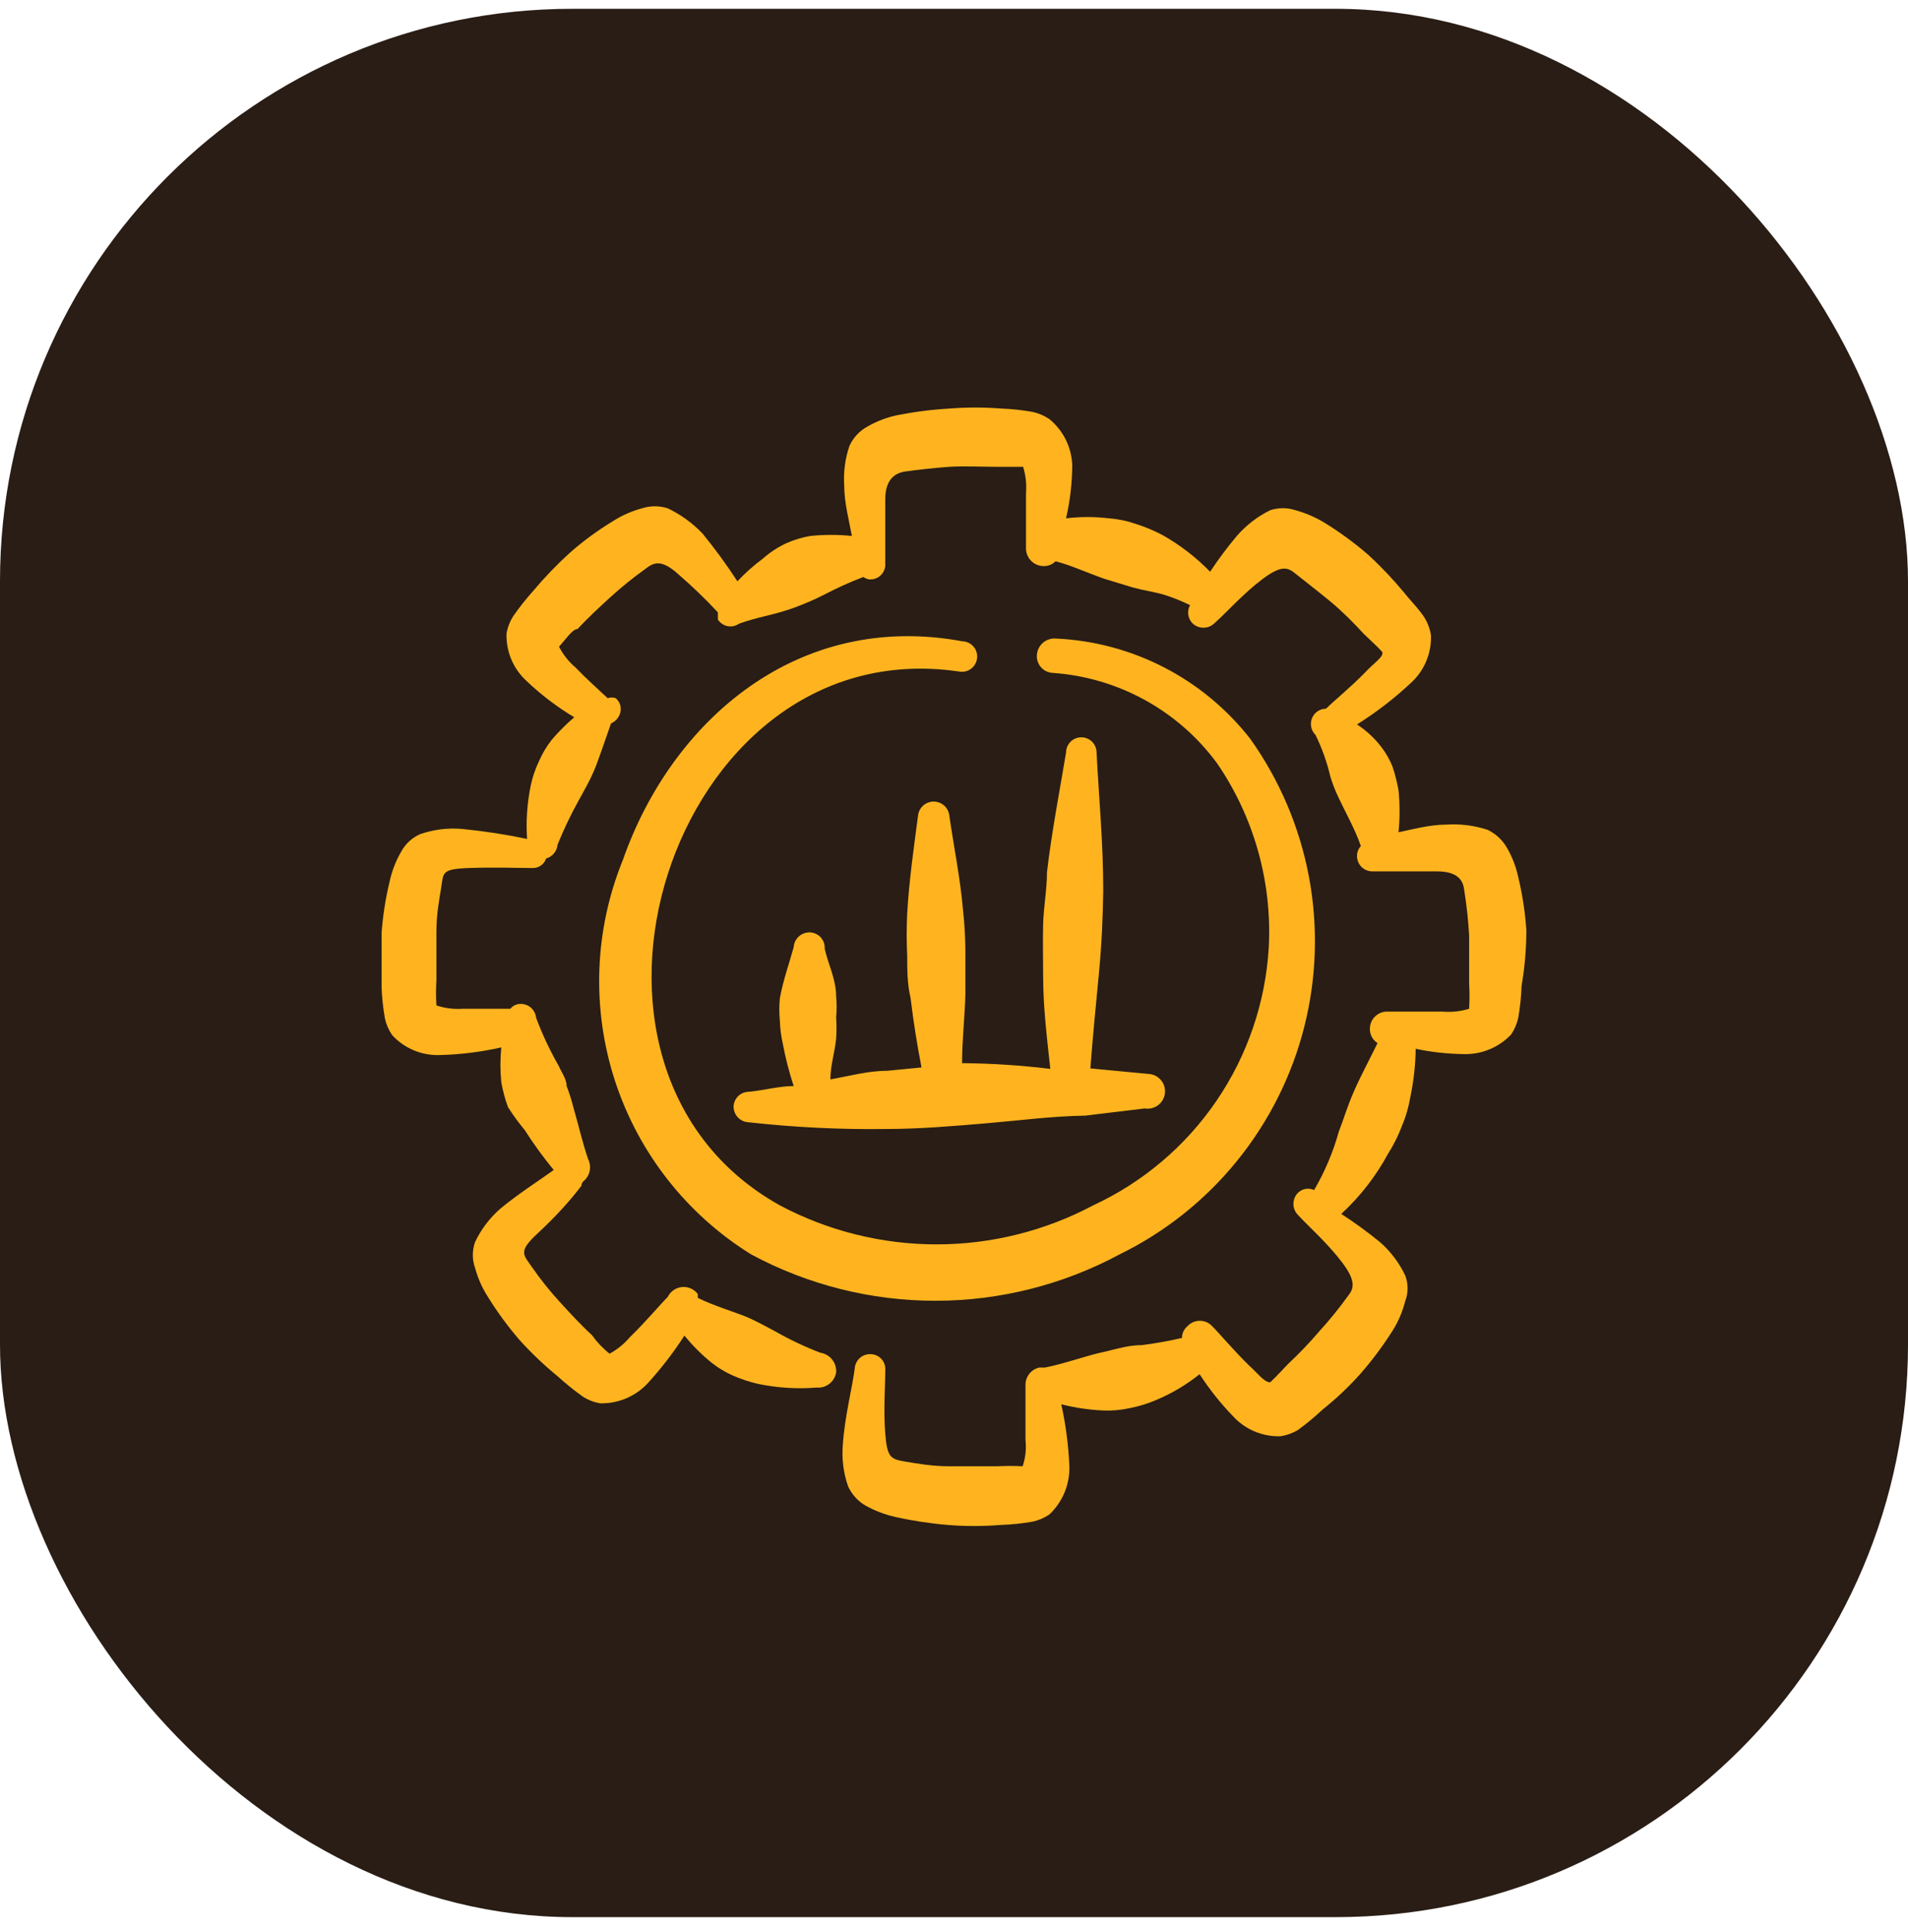
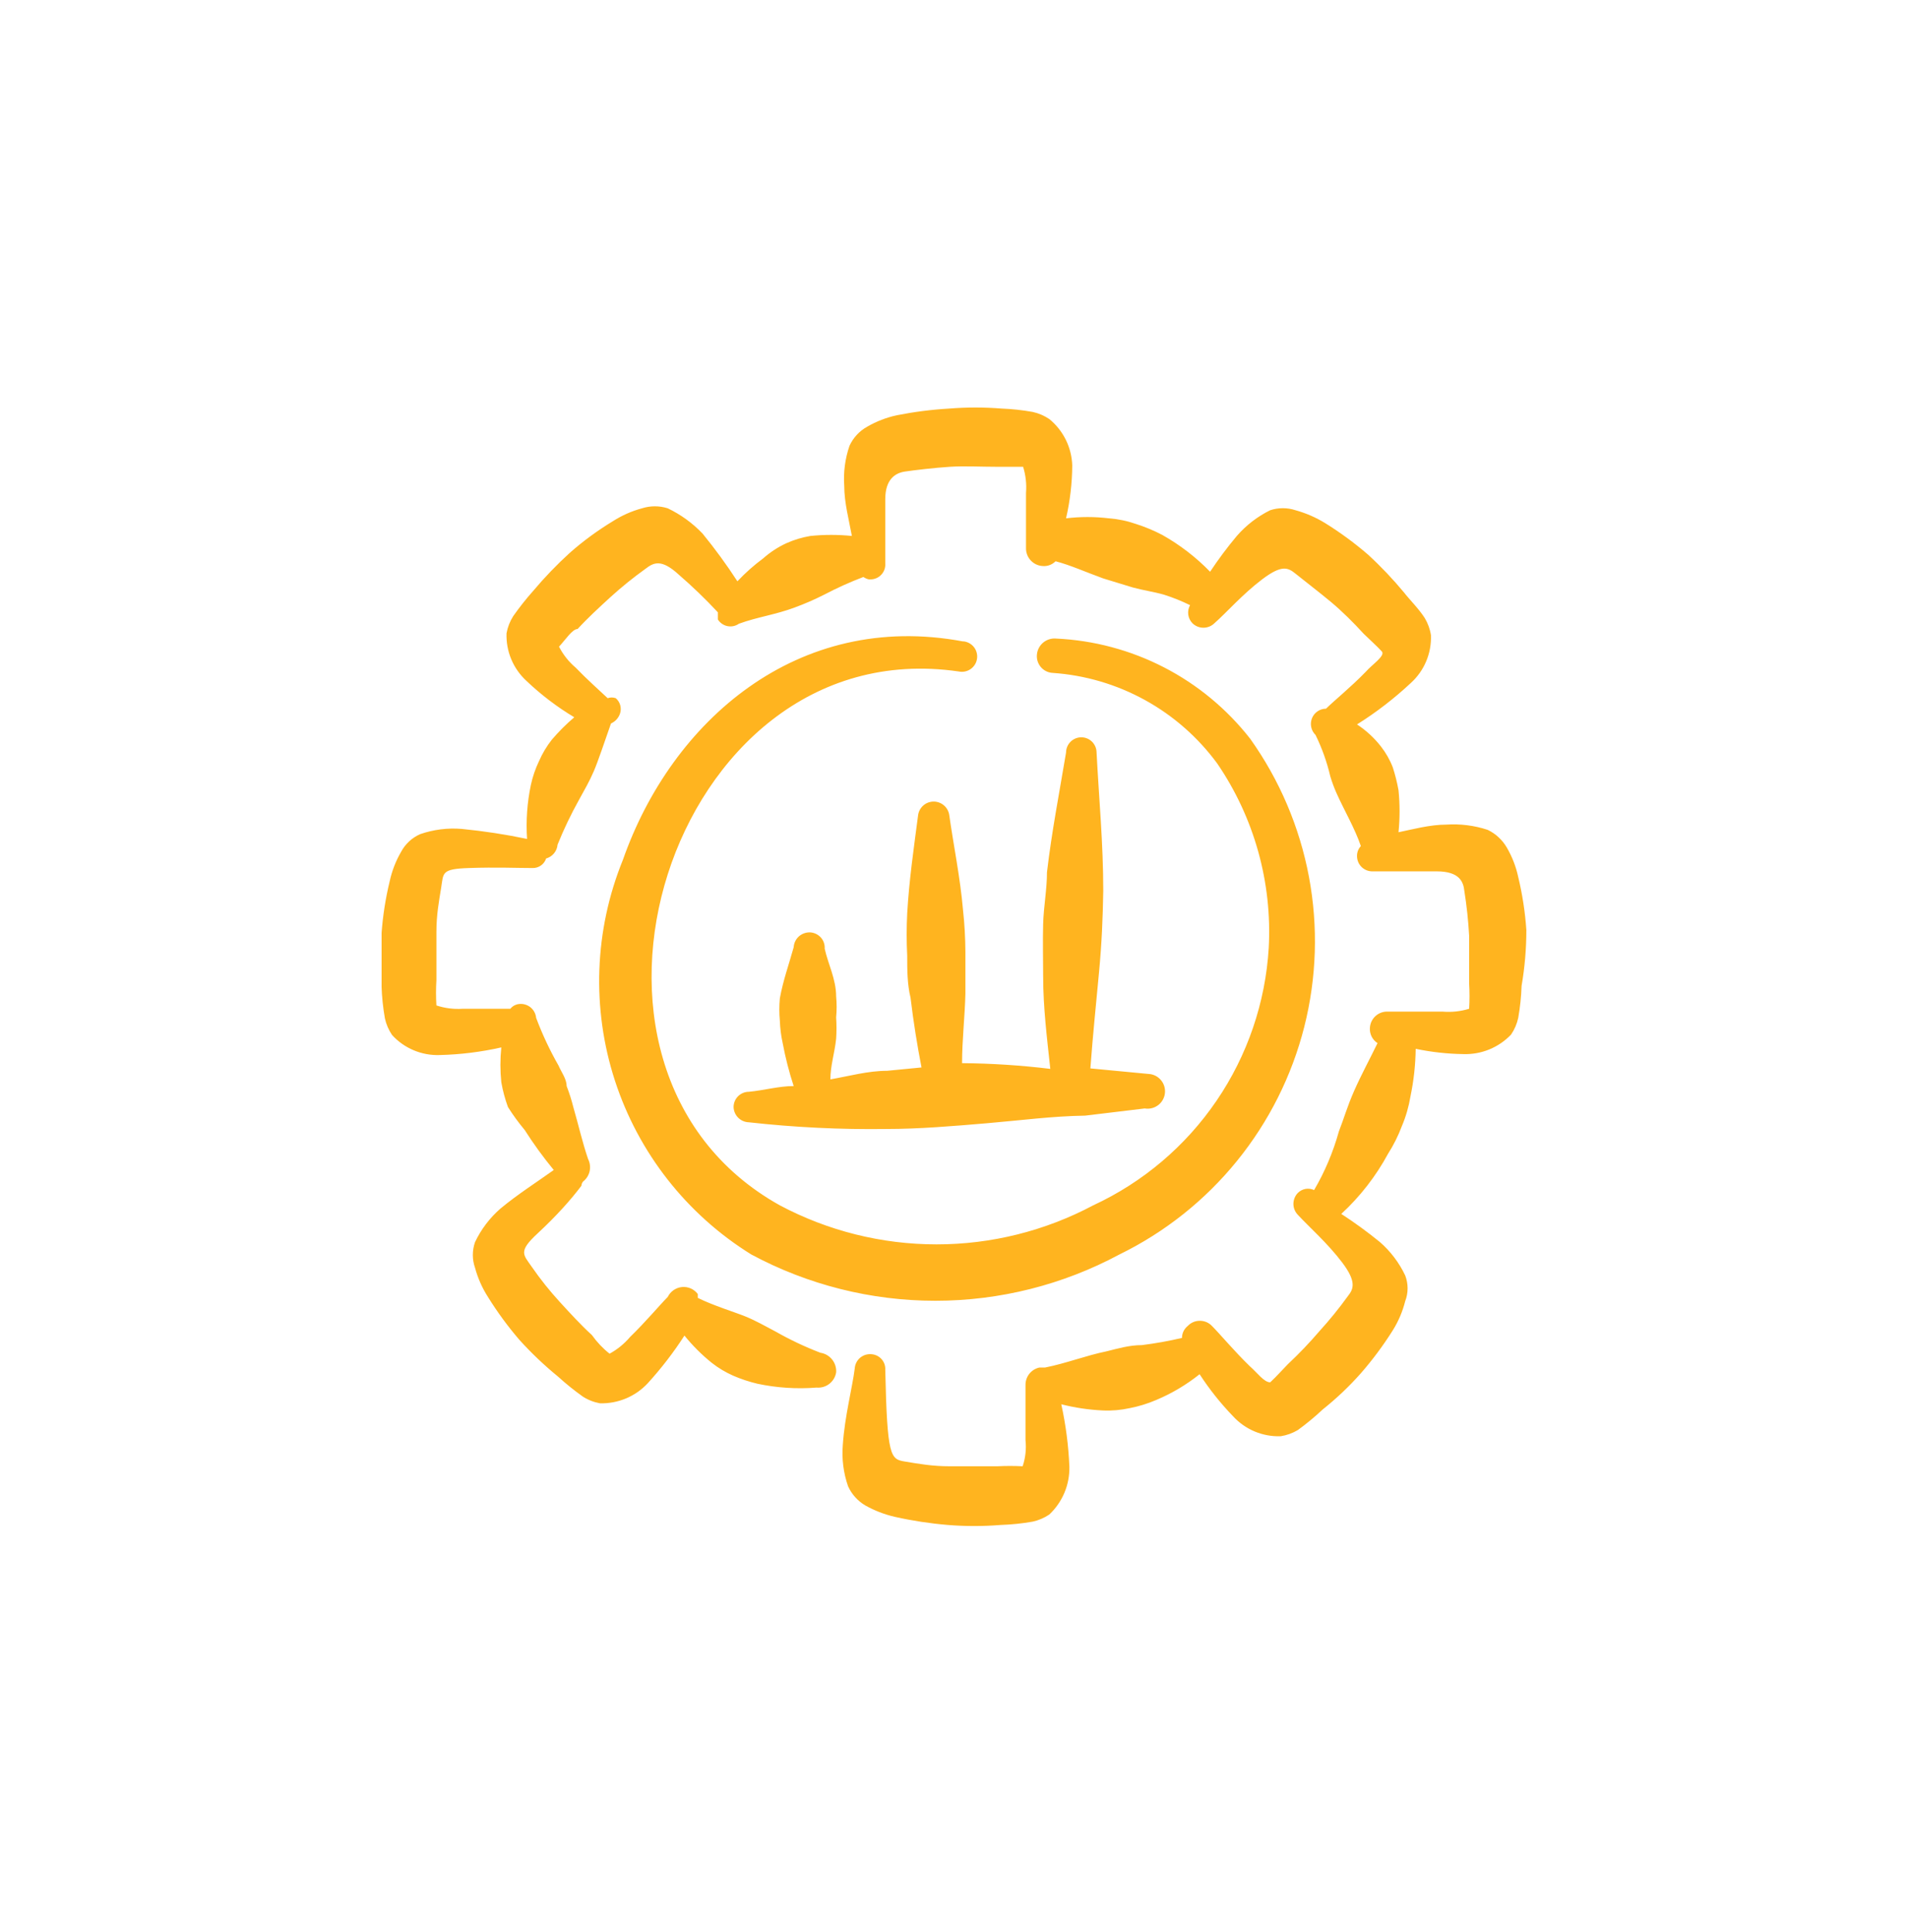
<svg xmlns="http://www.w3.org/2000/svg" width="80" height="81" viewBox="0 0 80 81" fill="none">
-   <rect y="0.369" width="80" height="80" rx="24" fill="#291D15" />
  <g clip-path="url(#clip0_7539_569)">
-     <path d="M39.798 17.128C40.53 17.069 41.266 17.069 41.998 17.128C42.434 17.144 42.868 17.192 43.298 17.269C43.548 17.323 43.786 17.425 43.998 17.569C44.287 17.805 44.522 18.101 44.688 18.435C44.853 18.77 44.945 19.135 44.958 19.508C44.953 20.256 44.866 21.001 44.698 21.729C45.296 21.657 45.9 21.657 46.498 21.729C46.887 21.759 47.27 21.839 47.638 21.968C48.017 22.089 48.386 22.243 48.738 22.428C49.475 22.843 50.149 23.362 50.738 23.968C51.083 23.447 51.457 22.946 51.858 22.468C52.249 22.019 52.724 21.652 53.258 21.389C53.602 21.276 53.974 21.276 54.318 21.389C54.755 21.51 55.173 21.691 55.559 21.928C56.192 22.321 56.794 22.762 57.358 23.249C57.901 23.747 58.408 24.282 58.878 24.849C59.058 25.089 59.498 25.529 59.738 25.909C59.87 26.13 59.959 26.374 59.998 26.628C60.012 27.003 59.944 27.376 59.799 27.721C59.654 28.067 59.435 28.376 59.158 28.628C58.462 29.279 57.706 29.862 56.898 30.369C57.279 30.619 57.617 30.93 57.898 31.289C58.107 31.556 58.276 31.852 58.398 32.169C58.5 32.483 58.579 32.804 58.638 33.128C58.697 33.714 58.697 34.304 58.638 34.889C59.218 34.769 59.958 34.569 60.638 34.569C61.226 34.53 61.818 34.604 62.378 34.789C62.712 34.95 62.991 35.208 63.178 35.529C63.402 35.914 63.565 36.333 63.658 36.769C63.833 37.498 63.947 38.241 63.998 38.989C63.998 39.773 63.931 40.556 63.798 41.329C63.783 41.778 63.736 42.226 63.658 42.669C63.604 42.919 63.502 43.157 63.358 43.369C63.102 43.639 62.791 43.851 62.446 43.993C62.102 44.134 61.731 44.201 61.358 44.189C60.686 44.18 60.017 44.105 59.358 43.968C59.35 44.64 59.275 45.31 59.138 45.968C59.067 46.394 58.947 46.811 58.778 47.209C58.626 47.614 58.431 48.003 58.198 48.369C57.688 49.311 57.026 50.163 56.238 50.889C56.799 51.253 57.34 51.647 57.858 52.069C58.304 52.458 58.664 52.934 58.918 53.468C59.052 53.816 59.052 54.201 58.918 54.548C58.809 54.98 58.634 55.392 58.398 55.769C57.999 56.403 57.551 57.005 57.059 57.569C56.57 58.121 56.034 58.629 55.458 59.088C55.13 59.396 54.782 59.684 54.418 59.949C54.197 60.081 53.953 60.169 53.698 60.209C53.324 60.222 52.951 60.154 52.605 60.009C52.26 59.864 51.951 59.645 51.698 59.369C51.176 58.828 50.707 58.239 50.298 57.609C49.744 58.051 49.132 58.415 48.479 58.689C48.125 58.841 47.756 58.955 47.378 59.029C47.004 59.112 46.621 59.146 46.238 59.128C45.651 59.101 45.068 59.014 44.498 58.869C44.688 59.73 44.801 60.607 44.838 61.489C44.845 61.862 44.775 62.233 44.63 62.578C44.485 62.922 44.27 63.232 43.998 63.489C43.786 63.633 43.548 63.734 43.298 63.789C42.855 63.867 42.407 63.913 41.958 63.928C41.219 63.988 40.477 63.988 39.738 63.928C38.992 63.865 38.25 63.752 37.519 63.588C37.085 63.488 36.667 63.327 36.278 63.109C35.963 62.922 35.712 62.643 35.559 62.309C35.365 61.751 35.289 61.158 35.338 60.569C35.418 59.369 35.738 58.169 35.838 57.369C35.843 57.285 35.865 57.202 35.902 57.127C35.939 57.051 35.991 56.983 36.054 56.927C36.117 56.872 36.19 56.83 36.27 56.802C36.349 56.775 36.434 56.764 36.519 56.769C36.602 56.772 36.683 56.791 36.759 56.826C36.834 56.861 36.902 56.91 36.958 56.971C37.014 57.033 37.057 57.105 37.085 57.184C37.112 57.262 37.123 57.346 37.118 57.428C37.118 58.108 37.038 59.129 37.118 60.109C37.198 61.089 37.339 61.169 37.938 61.269C38.538 61.369 39.099 61.468 39.818 61.468H41.818C42.171 61.45 42.525 61.45 42.878 61.468C42.997 61.115 43.038 60.74 42.998 60.369V58.069C42.994 57.898 43.05 57.73 43.155 57.595C43.261 57.46 43.411 57.366 43.578 57.329H43.818C44.718 57.149 45.519 56.829 46.398 56.649C46.878 56.529 47.358 56.389 47.878 56.389C48.443 56.318 49.004 56.217 49.559 56.088C49.559 55.992 49.58 55.898 49.621 55.811C49.663 55.725 49.723 55.648 49.798 55.588C49.863 55.519 49.943 55.463 50.03 55.425C50.118 55.387 50.213 55.369 50.309 55.369C50.404 55.369 50.498 55.388 50.586 55.425C50.674 55.463 50.753 55.519 50.818 55.588C51.138 55.908 51.739 56.629 52.398 57.269C52.718 57.549 52.998 57.948 53.258 57.949C53.518 57.709 53.858 57.329 53.998 57.189C54.463 56.754 54.904 56.293 55.318 55.809C55.746 55.339 56.147 54.844 56.519 54.329C56.739 54.049 56.898 53.748 56.278 52.928C55.658 52.108 54.878 51.428 54.418 50.928C54.298 50.805 54.231 50.64 54.231 50.468C54.232 50.297 54.298 50.131 54.418 50.008C54.505 49.921 54.618 49.863 54.739 49.841C54.861 49.82 54.987 49.837 55.099 49.889C55.55 49.118 55.899 48.29 56.138 47.428C56.358 46.868 56.478 46.409 56.778 45.729C57.078 45.049 57.438 44.389 57.758 43.729C57.652 43.661 57.566 43.565 57.51 43.453C57.454 43.34 57.429 43.214 57.438 43.088C57.444 42.994 57.467 42.901 57.508 42.816C57.549 42.731 57.606 42.654 57.677 42.591C57.747 42.528 57.83 42.479 57.919 42.448C58.008 42.416 58.104 42.403 58.198 42.409H60.498C60.869 42.439 61.243 42.398 61.599 42.289C61.62 41.936 61.62 41.582 61.599 41.229V39.229C61.564 38.599 61.497 37.972 61.398 37.349C61.358 36.969 61.198 36.529 60.238 36.529H57.559C57.475 36.532 57.39 36.517 57.312 36.488C57.233 36.458 57.161 36.413 57.1 36.356C57.038 36.298 56.989 36.228 56.954 36.152C56.92 36.075 56.901 35.993 56.898 35.909C56.894 35.828 56.906 35.748 56.934 35.672C56.961 35.597 57.004 35.527 57.059 35.468C56.799 34.708 56.378 34.008 56.038 33.249C55.937 33.021 55.85 32.787 55.778 32.548C55.638 31.947 55.43 31.364 55.158 30.809C55.067 30.721 55.004 30.607 54.978 30.483C54.951 30.359 54.962 30.229 55.009 30.111C55.056 29.993 55.137 29.892 55.242 29.82C55.347 29.748 55.472 29.709 55.599 29.709C55.919 29.389 56.638 28.808 57.258 28.169C57.538 27.849 58.097 27.489 57.938 27.309C57.779 27.129 57.318 26.709 57.178 26.569C56.758 26.109 56.278 25.629 55.798 25.229C55.318 24.829 54.638 24.308 54.318 24.048C53.998 23.788 53.738 23.669 52.918 24.289C52.098 24.909 51.418 25.689 50.918 26.128C50.795 26.248 50.63 26.315 50.458 26.315C50.286 26.315 50.121 26.248 49.998 26.128C49.902 26.03 49.84 25.902 49.822 25.765C49.804 25.628 49.831 25.489 49.898 25.369C49.543 25.195 49.175 25.047 48.798 24.928C48.378 24.808 47.938 24.748 47.498 24.628L46.258 24.249C45.538 23.989 44.878 23.689 44.258 23.529C44.188 23.599 44.104 23.654 44.011 23.689C43.917 23.724 43.817 23.737 43.718 23.729C43.525 23.719 43.345 23.633 43.214 23.491C43.083 23.349 43.013 23.161 43.019 22.968V20.669C43.049 20.298 43.008 19.924 42.898 19.569H41.818C41.118 19.569 40.438 19.529 39.818 19.569C39.199 19.609 38.339 19.709 37.938 19.769C37.539 19.829 37.118 20.089 37.118 20.928V23.628C37.124 23.713 37.112 23.799 37.083 23.878C37.054 23.958 37.009 24.031 36.951 24.093C36.893 24.155 36.823 24.204 36.745 24.238C36.667 24.271 36.583 24.289 36.498 24.289C36.38 24.308 36.205 24.193 36.198 24.189C35.637 24.402 35.09 24.649 34.559 24.928C34.156 25.132 33.742 25.313 33.318 25.468C32.519 25.768 31.738 25.869 30.979 26.149C30.91 26.197 30.831 26.231 30.749 26.248C30.667 26.265 30.582 26.264 30.5 26.248C30.418 26.231 30.34 26.197 30.271 26.149C30.202 26.101 30.143 26.04 30.099 25.968V25.669C29.581 25.113 29.033 24.585 28.458 24.088C27.718 23.409 27.399 23.589 27.059 23.849C26.55 24.214 26.062 24.608 25.599 25.029C25.119 25.469 24.638 25.909 24.218 26.369C23.998 26.369 23.718 26.809 23.439 27.109C23.611 27.445 23.849 27.745 24.138 27.989C24.598 28.469 25.119 28.929 25.479 29.269C25.588 29.229 25.709 29.229 25.818 29.269C25.908 29.346 25.973 29.448 26.005 29.561C26.037 29.675 26.035 29.796 25.998 29.909C25.968 30.001 25.918 30.086 25.853 30.159C25.787 30.231 25.707 30.289 25.618 30.329C25.358 31.069 25.078 31.909 24.898 32.329C24.718 32.749 24.498 33.129 24.278 33.529C23.939 34.136 23.638 34.764 23.378 35.409C23.367 35.543 23.314 35.67 23.229 35.774C23.143 35.877 23.028 35.953 22.898 35.989C22.86 36.106 22.784 36.209 22.684 36.281C22.583 36.353 22.462 36.391 22.338 36.389C21.658 36.389 20.818 36.349 19.658 36.389C18.498 36.429 18.598 36.589 18.498 37.209C18.398 37.828 18.298 38.349 18.298 39.088V41.088C18.276 41.441 18.276 41.796 18.298 42.149C18.652 42.266 19.026 42.314 19.398 42.289H21.398C21.445 42.231 21.502 42.183 21.567 42.149C21.633 42.115 21.705 42.094 21.778 42.088C21.862 42.08 21.948 42.089 22.028 42.114C22.109 42.139 22.184 42.179 22.249 42.233C22.314 42.287 22.368 42.353 22.407 42.428C22.447 42.503 22.471 42.584 22.479 42.669C22.738 43.359 23.051 44.028 23.418 44.669C23.538 44.949 23.758 45.229 23.758 45.529C23.869 45.816 23.963 46.11 24.038 46.409C24.258 47.169 24.418 47.889 24.658 48.588C24.733 48.736 24.757 48.904 24.729 49.066C24.7 49.228 24.619 49.377 24.498 49.489C24.381 49.567 24.378 49.703 24.378 49.709C23.938 50.288 23.358 50.949 22.538 51.709C21.718 52.468 21.938 52.589 22.298 53.109C22.658 53.629 23.039 54.108 23.479 54.588C23.919 55.068 24.358 55.548 24.818 55.968C25.027 56.262 25.276 56.525 25.559 56.749C25.885 56.57 26.177 56.332 26.418 56.048C27.078 55.408 27.678 54.689 27.998 54.369C28.053 54.254 28.138 54.156 28.242 54.084C28.347 54.011 28.468 53.966 28.595 53.954C28.721 53.942 28.849 53.963 28.965 54.014C29.081 54.066 29.182 54.147 29.258 54.249V54.409C29.898 54.729 30.818 55.009 31.258 55.189C31.698 55.369 32.078 55.589 32.498 55.809C33.108 56.157 33.743 56.458 34.398 56.709C34.591 56.738 34.766 56.839 34.888 56.991C35.01 57.142 35.071 57.334 35.059 57.529C35.029 57.72 34.927 57.892 34.775 58.011C34.622 58.13 34.431 58.186 34.238 58.169C33.408 58.235 32.572 58.181 31.758 58.008C31.409 57.925 31.067 57.812 30.738 57.669C30.417 57.527 30.114 57.346 29.838 57.128C29.419 56.79 29.037 56.408 28.698 55.989C28.241 56.697 27.726 57.366 27.158 57.989C26.903 58.263 26.593 58.479 26.248 58.624C25.903 58.768 25.532 58.838 25.158 58.829C24.902 58.783 24.658 58.688 24.439 58.548C24.075 58.29 23.728 58.009 23.398 57.709C22.82 57.237 22.279 56.722 21.778 56.169C21.292 55.604 20.851 55.002 20.458 54.369C20.217 53.992 20.034 53.581 19.918 53.149C19.794 52.8 19.795 52.418 19.918 52.069C20.172 51.535 20.533 51.058 20.979 50.669C21.698 50.069 22.578 49.508 23.218 49.048C22.778 48.514 22.37 47.953 21.998 47.369C21.743 47.065 21.509 46.744 21.298 46.409C21.174 46.071 21.081 45.723 21.019 45.369C20.969 44.883 20.969 44.394 21.019 43.909C20.171 44.1 19.307 44.208 18.439 44.229C18.064 44.243 17.691 44.174 17.346 44.029C17 43.884 16.691 43.666 16.439 43.389C16.295 43.177 16.192 42.939 16.138 42.689C16.06 42.246 16.013 41.798 15.998 41.349C15.938 40.61 15.938 39.867 15.998 39.128C16.051 38.394 16.164 37.665 16.338 36.949C16.432 36.513 16.594 36.094 16.818 35.709C16.994 35.379 17.276 35.118 17.618 34.968C18.177 34.775 18.77 34.7 19.358 34.749C20.279 34.839 21.194 34.979 22.099 35.169C22.049 34.411 22.102 33.651 22.258 32.909C22.332 32.563 22.447 32.228 22.599 31.909C22.74 31.587 22.92 31.284 23.138 31.008C23.425 30.671 23.74 30.357 24.078 30.069C23.358 29.637 22.687 29.127 22.078 28.548C21.802 28.296 21.583 27.986 21.438 27.641C21.293 27.296 21.225 26.923 21.238 26.548C21.284 26.293 21.379 26.048 21.519 25.829C21.778 25.459 22.058 25.106 22.358 24.769C22.835 24.202 23.35 23.667 23.898 23.169C24.458 22.676 25.061 22.235 25.698 21.849C26.075 21.608 26.486 21.425 26.918 21.309C27.269 21.197 27.647 21.197 27.998 21.309C28.545 21.571 29.04 21.93 29.458 22.369C29.981 23.008 30.468 23.676 30.918 24.369C31.249 24.017 31.61 23.696 31.998 23.409C32.292 23.148 32.622 22.933 32.979 22.769C33.298 22.627 33.634 22.526 33.979 22.468C34.557 22.409 35.14 22.409 35.718 22.468C35.598 21.808 35.398 21.069 35.398 20.369C35.358 19.8 35.433 19.228 35.618 18.689C35.773 18.35 36.032 18.07 36.358 17.889C36.744 17.665 37.163 17.503 37.599 17.409C38.324 17.265 39.059 17.171 39.798 17.128ZM26.117 36.048C28.157 30.228 33.438 25.589 40.378 26.889H40.418C40.503 26.901 40.585 26.929 40.659 26.973C40.733 27.017 40.798 27.076 40.849 27.145C40.9 27.215 40.936 27.294 40.955 27.378C40.975 27.461 40.977 27.549 40.962 27.633C40.947 27.718 40.916 27.799 40.869 27.871C40.822 27.943 40.761 28.005 40.69 28.053C40.618 28.101 40.538 28.135 40.453 28.151C40.369 28.167 40.282 28.167 40.197 28.149C33.998 27.249 29.598 31.629 27.998 36.649C26.398 41.669 27.498 47.629 32.697 50.529C34.72 51.604 36.977 52.166 39.268 52.166C41.559 52.166 43.815 51.604 45.838 50.529C47.926 49.561 49.712 48.046 51.008 46.144C52.304 44.243 53.06 42.026 53.197 39.729C53.344 36.988 52.586 34.275 51.038 32.008C50.233 30.912 49.199 30.003 48.007 29.347C46.815 28.691 45.495 28.302 44.138 28.209C44.042 28.204 43.948 28.18 43.862 28.137C43.776 28.095 43.701 28.035 43.639 27.962C43.577 27.888 43.531 27.803 43.503 27.712C43.475 27.62 43.467 27.523 43.478 27.428C43.498 27.235 43.594 27.058 43.743 26.935C43.893 26.812 44.084 26.752 44.277 26.769C45.857 26.841 47.403 27.253 48.808 27.978C50.213 28.703 51.444 29.723 52.418 30.968C53.65 32.696 54.491 34.672 54.883 36.758C55.274 38.844 55.207 40.991 54.686 43.048C54.164 45.106 53.2 47.025 51.862 48.672C50.525 50.32 48.844 51.656 46.938 52.588C44.564 53.863 41.912 54.53 39.218 54.53C36.524 54.53 33.872 53.863 31.498 52.588C28.793 50.911 26.768 48.33 25.783 45.302C24.799 42.275 24.917 38.997 26.117 36.048ZM45.338 30.909C45.508 30.909 45.67 30.976 45.79 31.096C45.91 31.216 45.977 31.379 45.978 31.548C46.078 33.488 46.258 35.349 46.258 37.349C46.238 38.489 46.198 39.509 46.078 40.789C45.958 42.069 45.818 43.429 45.718 44.789L48.238 45.029C48.333 45.045 48.423 45.079 48.504 45.129C48.585 45.18 48.656 45.247 48.712 45.325C48.768 45.403 48.808 45.491 48.829 45.584C48.851 45.678 48.854 45.774 48.838 45.869C48.822 45.963 48.788 46.054 48.737 46.135C48.687 46.217 48.62 46.287 48.542 46.342C48.464 46.398 48.376 46.438 48.282 46.459C48.189 46.481 48.093 46.484 47.998 46.468L45.498 46.769C44.118 46.789 42.798 46.968 41.378 47.088C39.958 47.208 38.538 47.329 37.158 47.329C35.234 47.355 33.31 47.261 31.398 47.048C31.23 47.043 31.07 46.975 30.951 46.856C30.832 46.737 30.763 46.577 30.758 46.409C30.758 46.239 30.826 46.077 30.945 45.957C31.065 45.837 31.228 45.769 31.398 45.769C32.038 45.709 32.658 45.529 33.278 45.529C33.085 44.94 32.931 44.339 32.817 43.729C32.748 43.42 32.709 43.105 32.698 42.789C32.668 42.476 32.669 42.162 32.698 41.849C32.838 41.089 33.078 40.428 33.278 39.709C33.283 39.622 33.305 39.537 33.343 39.459C33.381 39.38 33.434 39.311 33.499 39.253C33.564 39.196 33.64 39.152 33.722 39.124C33.804 39.095 33.891 39.083 33.978 39.088C34.062 39.093 34.144 39.116 34.22 39.153C34.295 39.19 34.363 39.241 34.419 39.304C34.475 39.367 34.518 39.441 34.545 39.521C34.572 39.601 34.584 39.685 34.578 39.769C34.718 40.409 35.058 41.049 35.058 41.769C35.086 42.062 35.086 42.356 35.058 42.649C35.078 42.948 35.078 43.249 35.058 43.548C34.998 44.128 34.818 44.669 34.817 45.249C35.617 45.109 36.398 44.889 37.198 44.889L38.638 44.749C38.458 43.829 38.298 42.829 38.178 41.829C38.038 41.249 38.038 40.649 38.038 40.069C38.008 39.476 38.008 38.882 38.038 38.289C38.118 36.889 38.318 35.529 38.498 34.149C38.525 33.996 38.605 33.857 38.724 33.757C38.842 33.658 38.992 33.603 39.148 33.603C39.303 33.603 39.453 33.658 39.572 33.757C39.691 33.857 39.771 33.996 39.798 34.149C39.978 35.429 40.258 36.769 40.378 38.149C40.442 38.733 40.475 39.321 40.478 39.909V41.649C40.458 42.569 40.338 43.609 40.338 44.569C41.575 44.579 42.81 44.659 44.038 44.809C43.898 43.509 43.738 42.228 43.738 40.928C43.738 40.188 43.718 39.449 43.738 38.729C43.758 38.009 43.898 37.289 43.898 36.569C44.097 34.869 44.418 33.228 44.698 31.548C44.698 31.379 44.766 31.216 44.886 31.096C45.006 30.976 45.168 30.909 45.338 30.909Z" fill="#FFB41F" />
+     <path d="M39.798 17.128C40.53 17.069 41.266 17.069 41.998 17.128C42.434 17.144 42.868 17.192 43.298 17.269C43.548 17.323 43.786 17.425 43.998 17.569C44.287 17.805 44.522 18.101 44.688 18.435C44.853 18.77 44.945 19.135 44.958 19.508C44.953 20.256 44.866 21.001 44.698 21.729C45.296 21.657 45.9 21.657 46.498 21.729C46.887 21.759 47.27 21.839 47.638 21.968C48.017 22.089 48.386 22.243 48.738 22.428C49.475 22.843 50.149 23.362 50.738 23.968C51.083 23.447 51.457 22.946 51.858 22.468C52.249 22.019 52.724 21.652 53.258 21.389C53.602 21.276 53.974 21.276 54.318 21.389C54.755 21.51 55.173 21.691 55.559 21.928C56.192 22.321 56.794 22.762 57.358 23.249C57.901 23.747 58.408 24.282 58.878 24.849C59.058 25.089 59.498 25.529 59.738 25.909C59.87 26.13 59.959 26.374 59.998 26.628C60.012 27.003 59.944 27.376 59.799 27.721C59.654 28.067 59.435 28.376 59.158 28.628C58.462 29.279 57.706 29.862 56.898 30.369C57.279 30.619 57.617 30.93 57.898 31.289C58.107 31.556 58.276 31.852 58.398 32.169C58.5 32.483 58.579 32.804 58.638 33.128C58.697 33.714 58.697 34.304 58.638 34.889C59.218 34.769 59.958 34.569 60.638 34.569C61.226 34.53 61.818 34.604 62.378 34.789C62.712 34.95 62.991 35.208 63.178 35.529C63.402 35.914 63.565 36.333 63.658 36.769C63.833 37.498 63.947 38.241 63.998 38.989C63.998 39.773 63.931 40.556 63.798 41.329C63.783 41.778 63.736 42.226 63.658 42.669C63.604 42.919 63.502 43.157 63.358 43.369C63.102 43.639 62.791 43.851 62.446 43.993C62.102 44.134 61.731 44.201 61.358 44.189C60.686 44.18 60.017 44.105 59.358 43.968C59.35 44.64 59.275 45.31 59.138 45.968C59.067 46.394 58.947 46.811 58.778 47.209C58.626 47.614 58.431 48.003 58.198 48.369C57.688 49.311 57.026 50.163 56.238 50.889C56.799 51.253 57.34 51.647 57.858 52.069C58.304 52.458 58.664 52.934 58.918 53.468C59.052 53.816 59.052 54.201 58.918 54.548C58.809 54.98 58.634 55.392 58.398 55.769C57.999 56.403 57.551 57.005 57.059 57.569C56.57 58.121 56.034 58.629 55.458 59.088C55.13 59.396 54.782 59.684 54.418 59.949C54.197 60.081 53.953 60.169 53.698 60.209C53.324 60.222 52.951 60.154 52.605 60.009C52.26 59.864 51.951 59.645 51.698 59.369C51.176 58.828 50.707 58.239 50.298 57.609C49.744 58.051 49.132 58.415 48.479 58.689C48.125 58.841 47.756 58.955 47.378 59.029C47.004 59.112 46.621 59.146 46.238 59.128C45.651 59.101 45.068 59.014 44.498 58.869C44.688 59.73 44.801 60.607 44.838 61.489C44.845 61.862 44.775 62.233 44.63 62.578C44.485 62.922 44.27 63.232 43.998 63.489C43.786 63.633 43.548 63.734 43.298 63.789C42.855 63.867 42.407 63.913 41.958 63.928C41.219 63.988 40.477 63.988 39.738 63.928C38.992 63.865 38.25 63.752 37.519 63.588C37.085 63.488 36.667 63.327 36.278 63.109C35.963 62.922 35.712 62.643 35.559 62.309C35.365 61.751 35.289 61.158 35.338 60.569C35.418 59.369 35.738 58.169 35.838 57.369C35.843 57.285 35.865 57.202 35.902 57.127C35.939 57.051 35.991 56.983 36.054 56.927C36.117 56.872 36.19 56.83 36.27 56.802C36.349 56.775 36.434 56.764 36.519 56.769C36.602 56.772 36.683 56.791 36.759 56.826C36.834 56.861 36.902 56.91 36.958 56.971C37.014 57.033 37.057 57.105 37.085 57.184C37.112 57.262 37.123 57.346 37.118 57.428C37.198 61.089 37.339 61.169 37.938 61.269C38.538 61.369 39.099 61.468 39.818 61.468H41.818C42.171 61.45 42.525 61.45 42.878 61.468C42.997 61.115 43.038 60.74 42.998 60.369V58.069C42.994 57.898 43.05 57.73 43.155 57.595C43.261 57.46 43.411 57.366 43.578 57.329H43.818C44.718 57.149 45.519 56.829 46.398 56.649C46.878 56.529 47.358 56.389 47.878 56.389C48.443 56.318 49.004 56.217 49.559 56.088C49.559 55.992 49.58 55.898 49.621 55.811C49.663 55.725 49.723 55.648 49.798 55.588C49.863 55.519 49.943 55.463 50.03 55.425C50.118 55.387 50.213 55.369 50.309 55.369C50.404 55.369 50.498 55.388 50.586 55.425C50.674 55.463 50.753 55.519 50.818 55.588C51.138 55.908 51.739 56.629 52.398 57.269C52.718 57.549 52.998 57.948 53.258 57.949C53.518 57.709 53.858 57.329 53.998 57.189C54.463 56.754 54.904 56.293 55.318 55.809C55.746 55.339 56.147 54.844 56.519 54.329C56.739 54.049 56.898 53.748 56.278 52.928C55.658 52.108 54.878 51.428 54.418 50.928C54.298 50.805 54.231 50.64 54.231 50.468C54.232 50.297 54.298 50.131 54.418 50.008C54.505 49.921 54.618 49.863 54.739 49.841C54.861 49.82 54.987 49.837 55.099 49.889C55.55 49.118 55.899 48.29 56.138 47.428C56.358 46.868 56.478 46.409 56.778 45.729C57.078 45.049 57.438 44.389 57.758 43.729C57.652 43.661 57.566 43.565 57.51 43.453C57.454 43.34 57.429 43.214 57.438 43.088C57.444 42.994 57.467 42.901 57.508 42.816C57.549 42.731 57.606 42.654 57.677 42.591C57.747 42.528 57.83 42.479 57.919 42.448C58.008 42.416 58.104 42.403 58.198 42.409H60.498C60.869 42.439 61.243 42.398 61.599 42.289C61.62 41.936 61.62 41.582 61.599 41.229V39.229C61.564 38.599 61.497 37.972 61.398 37.349C61.358 36.969 61.198 36.529 60.238 36.529H57.559C57.475 36.532 57.39 36.517 57.312 36.488C57.233 36.458 57.161 36.413 57.1 36.356C57.038 36.298 56.989 36.228 56.954 36.152C56.92 36.075 56.901 35.993 56.898 35.909C56.894 35.828 56.906 35.748 56.934 35.672C56.961 35.597 57.004 35.527 57.059 35.468C56.799 34.708 56.378 34.008 56.038 33.249C55.937 33.021 55.85 32.787 55.778 32.548C55.638 31.947 55.43 31.364 55.158 30.809C55.067 30.721 55.004 30.607 54.978 30.483C54.951 30.359 54.962 30.229 55.009 30.111C55.056 29.993 55.137 29.892 55.242 29.82C55.347 29.748 55.472 29.709 55.599 29.709C55.919 29.389 56.638 28.808 57.258 28.169C57.538 27.849 58.097 27.489 57.938 27.309C57.779 27.129 57.318 26.709 57.178 26.569C56.758 26.109 56.278 25.629 55.798 25.229C55.318 24.829 54.638 24.308 54.318 24.048C53.998 23.788 53.738 23.669 52.918 24.289C52.098 24.909 51.418 25.689 50.918 26.128C50.795 26.248 50.63 26.315 50.458 26.315C50.286 26.315 50.121 26.248 49.998 26.128C49.902 26.03 49.84 25.902 49.822 25.765C49.804 25.628 49.831 25.489 49.898 25.369C49.543 25.195 49.175 25.047 48.798 24.928C48.378 24.808 47.938 24.748 47.498 24.628L46.258 24.249C45.538 23.989 44.878 23.689 44.258 23.529C44.188 23.599 44.104 23.654 44.011 23.689C43.917 23.724 43.817 23.737 43.718 23.729C43.525 23.719 43.345 23.633 43.214 23.491C43.083 23.349 43.013 23.161 43.019 22.968V20.669C43.049 20.298 43.008 19.924 42.898 19.569H41.818C41.118 19.569 40.438 19.529 39.818 19.569C39.199 19.609 38.339 19.709 37.938 19.769C37.539 19.829 37.118 20.089 37.118 20.928V23.628C37.124 23.713 37.112 23.799 37.083 23.878C37.054 23.958 37.009 24.031 36.951 24.093C36.893 24.155 36.823 24.204 36.745 24.238C36.667 24.271 36.583 24.289 36.498 24.289C36.38 24.308 36.205 24.193 36.198 24.189C35.637 24.402 35.09 24.649 34.559 24.928C34.156 25.132 33.742 25.313 33.318 25.468C32.519 25.768 31.738 25.869 30.979 26.149C30.91 26.197 30.831 26.231 30.749 26.248C30.667 26.265 30.582 26.264 30.5 26.248C30.418 26.231 30.34 26.197 30.271 26.149C30.202 26.101 30.143 26.04 30.099 25.968V25.669C29.581 25.113 29.033 24.585 28.458 24.088C27.718 23.409 27.399 23.589 27.059 23.849C26.55 24.214 26.062 24.608 25.599 25.029C25.119 25.469 24.638 25.909 24.218 26.369C23.998 26.369 23.718 26.809 23.439 27.109C23.611 27.445 23.849 27.745 24.138 27.989C24.598 28.469 25.119 28.929 25.479 29.269C25.588 29.229 25.709 29.229 25.818 29.269C25.908 29.346 25.973 29.448 26.005 29.561C26.037 29.675 26.035 29.796 25.998 29.909C25.968 30.001 25.918 30.086 25.853 30.159C25.787 30.231 25.707 30.289 25.618 30.329C25.358 31.069 25.078 31.909 24.898 32.329C24.718 32.749 24.498 33.129 24.278 33.529C23.939 34.136 23.638 34.764 23.378 35.409C23.367 35.543 23.314 35.67 23.229 35.774C23.143 35.877 23.028 35.953 22.898 35.989C22.86 36.106 22.784 36.209 22.684 36.281C22.583 36.353 22.462 36.391 22.338 36.389C21.658 36.389 20.818 36.349 19.658 36.389C18.498 36.429 18.598 36.589 18.498 37.209C18.398 37.828 18.298 38.349 18.298 39.088V41.088C18.276 41.441 18.276 41.796 18.298 42.149C18.652 42.266 19.026 42.314 19.398 42.289H21.398C21.445 42.231 21.502 42.183 21.567 42.149C21.633 42.115 21.705 42.094 21.778 42.088C21.862 42.08 21.948 42.089 22.028 42.114C22.109 42.139 22.184 42.179 22.249 42.233C22.314 42.287 22.368 42.353 22.407 42.428C22.447 42.503 22.471 42.584 22.479 42.669C22.738 43.359 23.051 44.028 23.418 44.669C23.538 44.949 23.758 45.229 23.758 45.529C23.869 45.816 23.963 46.11 24.038 46.409C24.258 47.169 24.418 47.889 24.658 48.588C24.733 48.736 24.757 48.904 24.729 49.066C24.7 49.228 24.619 49.377 24.498 49.489C24.381 49.567 24.378 49.703 24.378 49.709C23.938 50.288 23.358 50.949 22.538 51.709C21.718 52.468 21.938 52.589 22.298 53.109C22.658 53.629 23.039 54.108 23.479 54.588C23.919 55.068 24.358 55.548 24.818 55.968C25.027 56.262 25.276 56.525 25.559 56.749C25.885 56.57 26.177 56.332 26.418 56.048C27.078 55.408 27.678 54.689 27.998 54.369C28.053 54.254 28.138 54.156 28.242 54.084C28.347 54.011 28.468 53.966 28.595 53.954C28.721 53.942 28.849 53.963 28.965 54.014C29.081 54.066 29.182 54.147 29.258 54.249V54.409C29.898 54.729 30.818 55.009 31.258 55.189C31.698 55.369 32.078 55.589 32.498 55.809C33.108 56.157 33.743 56.458 34.398 56.709C34.591 56.738 34.766 56.839 34.888 56.991C35.01 57.142 35.071 57.334 35.059 57.529C35.029 57.72 34.927 57.892 34.775 58.011C34.622 58.13 34.431 58.186 34.238 58.169C33.408 58.235 32.572 58.181 31.758 58.008C31.409 57.925 31.067 57.812 30.738 57.669C30.417 57.527 30.114 57.346 29.838 57.128C29.419 56.79 29.037 56.408 28.698 55.989C28.241 56.697 27.726 57.366 27.158 57.989C26.903 58.263 26.593 58.479 26.248 58.624C25.903 58.768 25.532 58.838 25.158 58.829C24.902 58.783 24.658 58.688 24.439 58.548C24.075 58.29 23.728 58.009 23.398 57.709C22.82 57.237 22.279 56.722 21.778 56.169C21.292 55.604 20.851 55.002 20.458 54.369C20.217 53.992 20.034 53.581 19.918 53.149C19.794 52.8 19.795 52.418 19.918 52.069C20.172 51.535 20.533 51.058 20.979 50.669C21.698 50.069 22.578 49.508 23.218 49.048C22.778 48.514 22.37 47.953 21.998 47.369C21.743 47.065 21.509 46.744 21.298 46.409C21.174 46.071 21.081 45.723 21.019 45.369C20.969 44.883 20.969 44.394 21.019 43.909C20.171 44.1 19.307 44.208 18.439 44.229C18.064 44.243 17.691 44.174 17.346 44.029C17 43.884 16.691 43.666 16.439 43.389C16.295 43.177 16.192 42.939 16.138 42.689C16.06 42.246 16.013 41.798 15.998 41.349C15.938 40.61 15.938 39.867 15.998 39.128C16.051 38.394 16.164 37.665 16.338 36.949C16.432 36.513 16.594 36.094 16.818 35.709C16.994 35.379 17.276 35.118 17.618 34.968C18.177 34.775 18.77 34.7 19.358 34.749C20.279 34.839 21.194 34.979 22.099 35.169C22.049 34.411 22.102 33.651 22.258 32.909C22.332 32.563 22.447 32.228 22.599 31.909C22.74 31.587 22.92 31.284 23.138 31.008C23.425 30.671 23.74 30.357 24.078 30.069C23.358 29.637 22.687 29.127 22.078 28.548C21.802 28.296 21.583 27.986 21.438 27.641C21.293 27.296 21.225 26.923 21.238 26.548C21.284 26.293 21.379 26.048 21.519 25.829C21.778 25.459 22.058 25.106 22.358 24.769C22.835 24.202 23.35 23.667 23.898 23.169C24.458 22.676 25.061 22.235 25.698 21.849C26.075 21.608 26.486 21.425 26.918 21.309C27.269 21.197 27.647 21.197 27.998 21.309C28.545 21.571 29.04 21.93 29.458 22.369C29.981 23.008 30.468 23.676 30.918 24.369C31.249 24.017 31.61 23.696 31.998 23.409C32.292 23.148 32.622 22.933 32.979 22.769C33.298 22.627 33.634 22.526 33.979 22.468C34.557 22.409 35.14 22.409 35.718 22.468C35.598 21.808 35.398 21.069 35.398 20.369C35.358 19.8 35.433 19.228 35.618 18.689C35.773 18.35 36.032 18.07 36.358 17.889C36.744 17.665 37.163 17.503 37.599 17.409C38.324 17.265 39.059 17.171 39.798 17.128ZM26.117 36.048C28.157 30.228 33.438 25.589 40.378 26.889H40.418C40.503 26.901 40.585 26.929 40.659 26.973C40.733 27.017 40.798 27.076 40.849 27.145C40.9 27.215 40.936 27.294 40.955 27.378C40.975 27.461 40.977 27.549 40.962 27.633C40.947 27.718 40.916 27.799 40.869 27.871C40.822 27.943 40.761 28.005 40.69 28.053C40.618 28.101 40.538 28.135 40.453 28.151C40.369 28.167 40.282 28.167 40.197 28.149C33.998 27.249 29.598 31.629 27.998 36.649C26.398 41.669 27.498 47.629 32.697 50.529C34.72 51.604 36.977 52.166 39.268 52.166C41.559 52.166 43.815 51.604 45.838 50.529C47.926 49.561 49.712 48.046 51.008 46.144C52.304 44.243 53.06 42.026 53.197 39.729C53.344 36.988 52.586 34.275 51.038 32.008C50.233 30.912 49.199 30.003 48.007 29.347C46.815 28.691 45.495 28.302 44.138 28.209C44.042 28.204 43.948 28.18 43.862 28.137C43.776 28.095 43.701 28.035 43.639 27.962C43.577 27.888 43.531 27.803 43.503 27.712C43.475 27.62 43.467 27.523 43.478 27.428C43.498 27.235 43.594 27.058 43.743 26.935C43.893 26.812 44.084 26.752 44.277 26.769C45.857 26.841 47.403 27.253 48.808 27.978C50.213 28.703 51.444 29.723 52.418 30.968C53.65 32.696 54.491 34.672 54.883 36.758C55.274 38.844 55.207 40.991 54.686 43.048C54.164 45.106 53.2 47.025 51.862 48.672C50.525 50.32 48.844 51.656 46.938 52.588C44.564 53.863 41.912 54.53 39.218 54.53C36.524 54.53 33.872 53.863 31.498 52.588C28.793 50.911 26.768 48.33 25.783 45.302C24.799 42.275 24.917 38.997 26.117 36.048ZM45.338 30.909C45.508 30.909 45.67 30.976 45.79 31.096C45.91 31.216 45.977 31.379 45.978 31.548C46.078 33.488 46.258 35.349 46.258 37.349C46.238 38.489 46.198 39.509 46.078 40.789C45.958 42.069 45.818 43.429 45.718 44.789L48.238 45.029C48.333 45.045 48.423 45.079 48.504 45.129C48.585 45.18 48.656 45.247 48.712 45.325C48.768 45.403 48.808 45.491 48.829 45.584C48.851 45.678 48.854 45.774 48.838 45.869C48.822 45.963 48.788 46.054 48.737 46.135C48.687 46.217 48.62 46.287 48.542 46.342C48.464 46.398 48.376 46.438 48.282 46.459C48.189 46.481 48.093 46.484 47.998 46.468L45.498 46.769C44.118 46.789 42.798 46.968 41.378 47.088C39.958 47.208 38.538 47.329 37.158 47.329C35.234 47.355 33.31 47.261 31.398 47.048C31.23 47.043 31.07 46.975 30.951 46.856C30.832 46.737 30.763 46.577 30.758 46.409C30.758 46.239 30.826 46.077 30.945 45.957C31.065 45.837 31.228 45.769 31.398 45.769C32.038 45.709 32.658 45.529 33.278 45.529C33.085 44.94 32.931 44.339 32.817 43.729C32.748 43.42 32.709 43.105 32.698 42.789C32.668 42.476 32.669 42.162 32.698 41.849C32.838 41.089 33.078 40.428 33.278 39.709C33.283 39.622 33.305 39.537 33.343 39.459C33.381 39.38 33.434 39.311 33.499 39.253C33.564 39.196 33.64 39.152 33.722 39.124C33.804 39.095 33.891 39.083 33.978 39.088C34.062 39.093 34.144 39.116 34.22 39.153C34.295 39.19 34.363 39.241 34.419 39.304C34.475 39.367 34.518 39.441 34.545 39.521C34.572 39.601 34.584 39.685 34.578 39.769C34.718 40.409 35.058 41.049 35.058 41.769C35.086 42.062 35.086 42.356 35.058 42.649C35.078 42.948 35.078 43.249 35.058 43.548C34.998 44.128 34.818 44.669 34.817 45.249C35.617 45.109 36.398 44.889 37.198 44.889L38.638 44.749C38.458 43.829 38.298 42.829 38.178 41.829C38.038 41.249 38.038 40.649 38.038 40.069C38.008 39.476 38.008 38.882 38.038 38.289C38.118 36.889 38.318 35.529 38.498 34.149C38.525 33.996 38.605 33.857 38.724 33.757C38.842 33.658 38.992 33.603 39.148 33.603C39.303 33.603 39.453 33.658 39.572 33.757C39.691 33.857 39.771 33.996 39.798 34.149C39.978 35.429 40.258 36.769 40.378 38.149C40.442 38.733 40.475 39.321 40.478 39.909V41.649C40.458 42.569 40.338 43.609 40.338 44.569C41.575 44.579 42.81 44.659 44.038 44.809C43.898 43.509 43.738 42.228 43.738 40.928C43.738 40.188 43.718 39.449 43.738 38.729C43.758 38.009 43.898 37.289 43.898 36.569C44.097 34.869 44.418 33.228 44.698 31.548C44.698 31.379 44.766 31.216 44.886 31.096C45.006 30.976 45.168 30.909 45.338 30.909Z" fill="#FFB41F" />
  </g>
  <defs>
    <clipPath id="clip0_7539_569">
      <rect width="48" height="48" fill="white" transform="translate(16 16.369)" />
    </clipPath>
  </defs>
</svg>